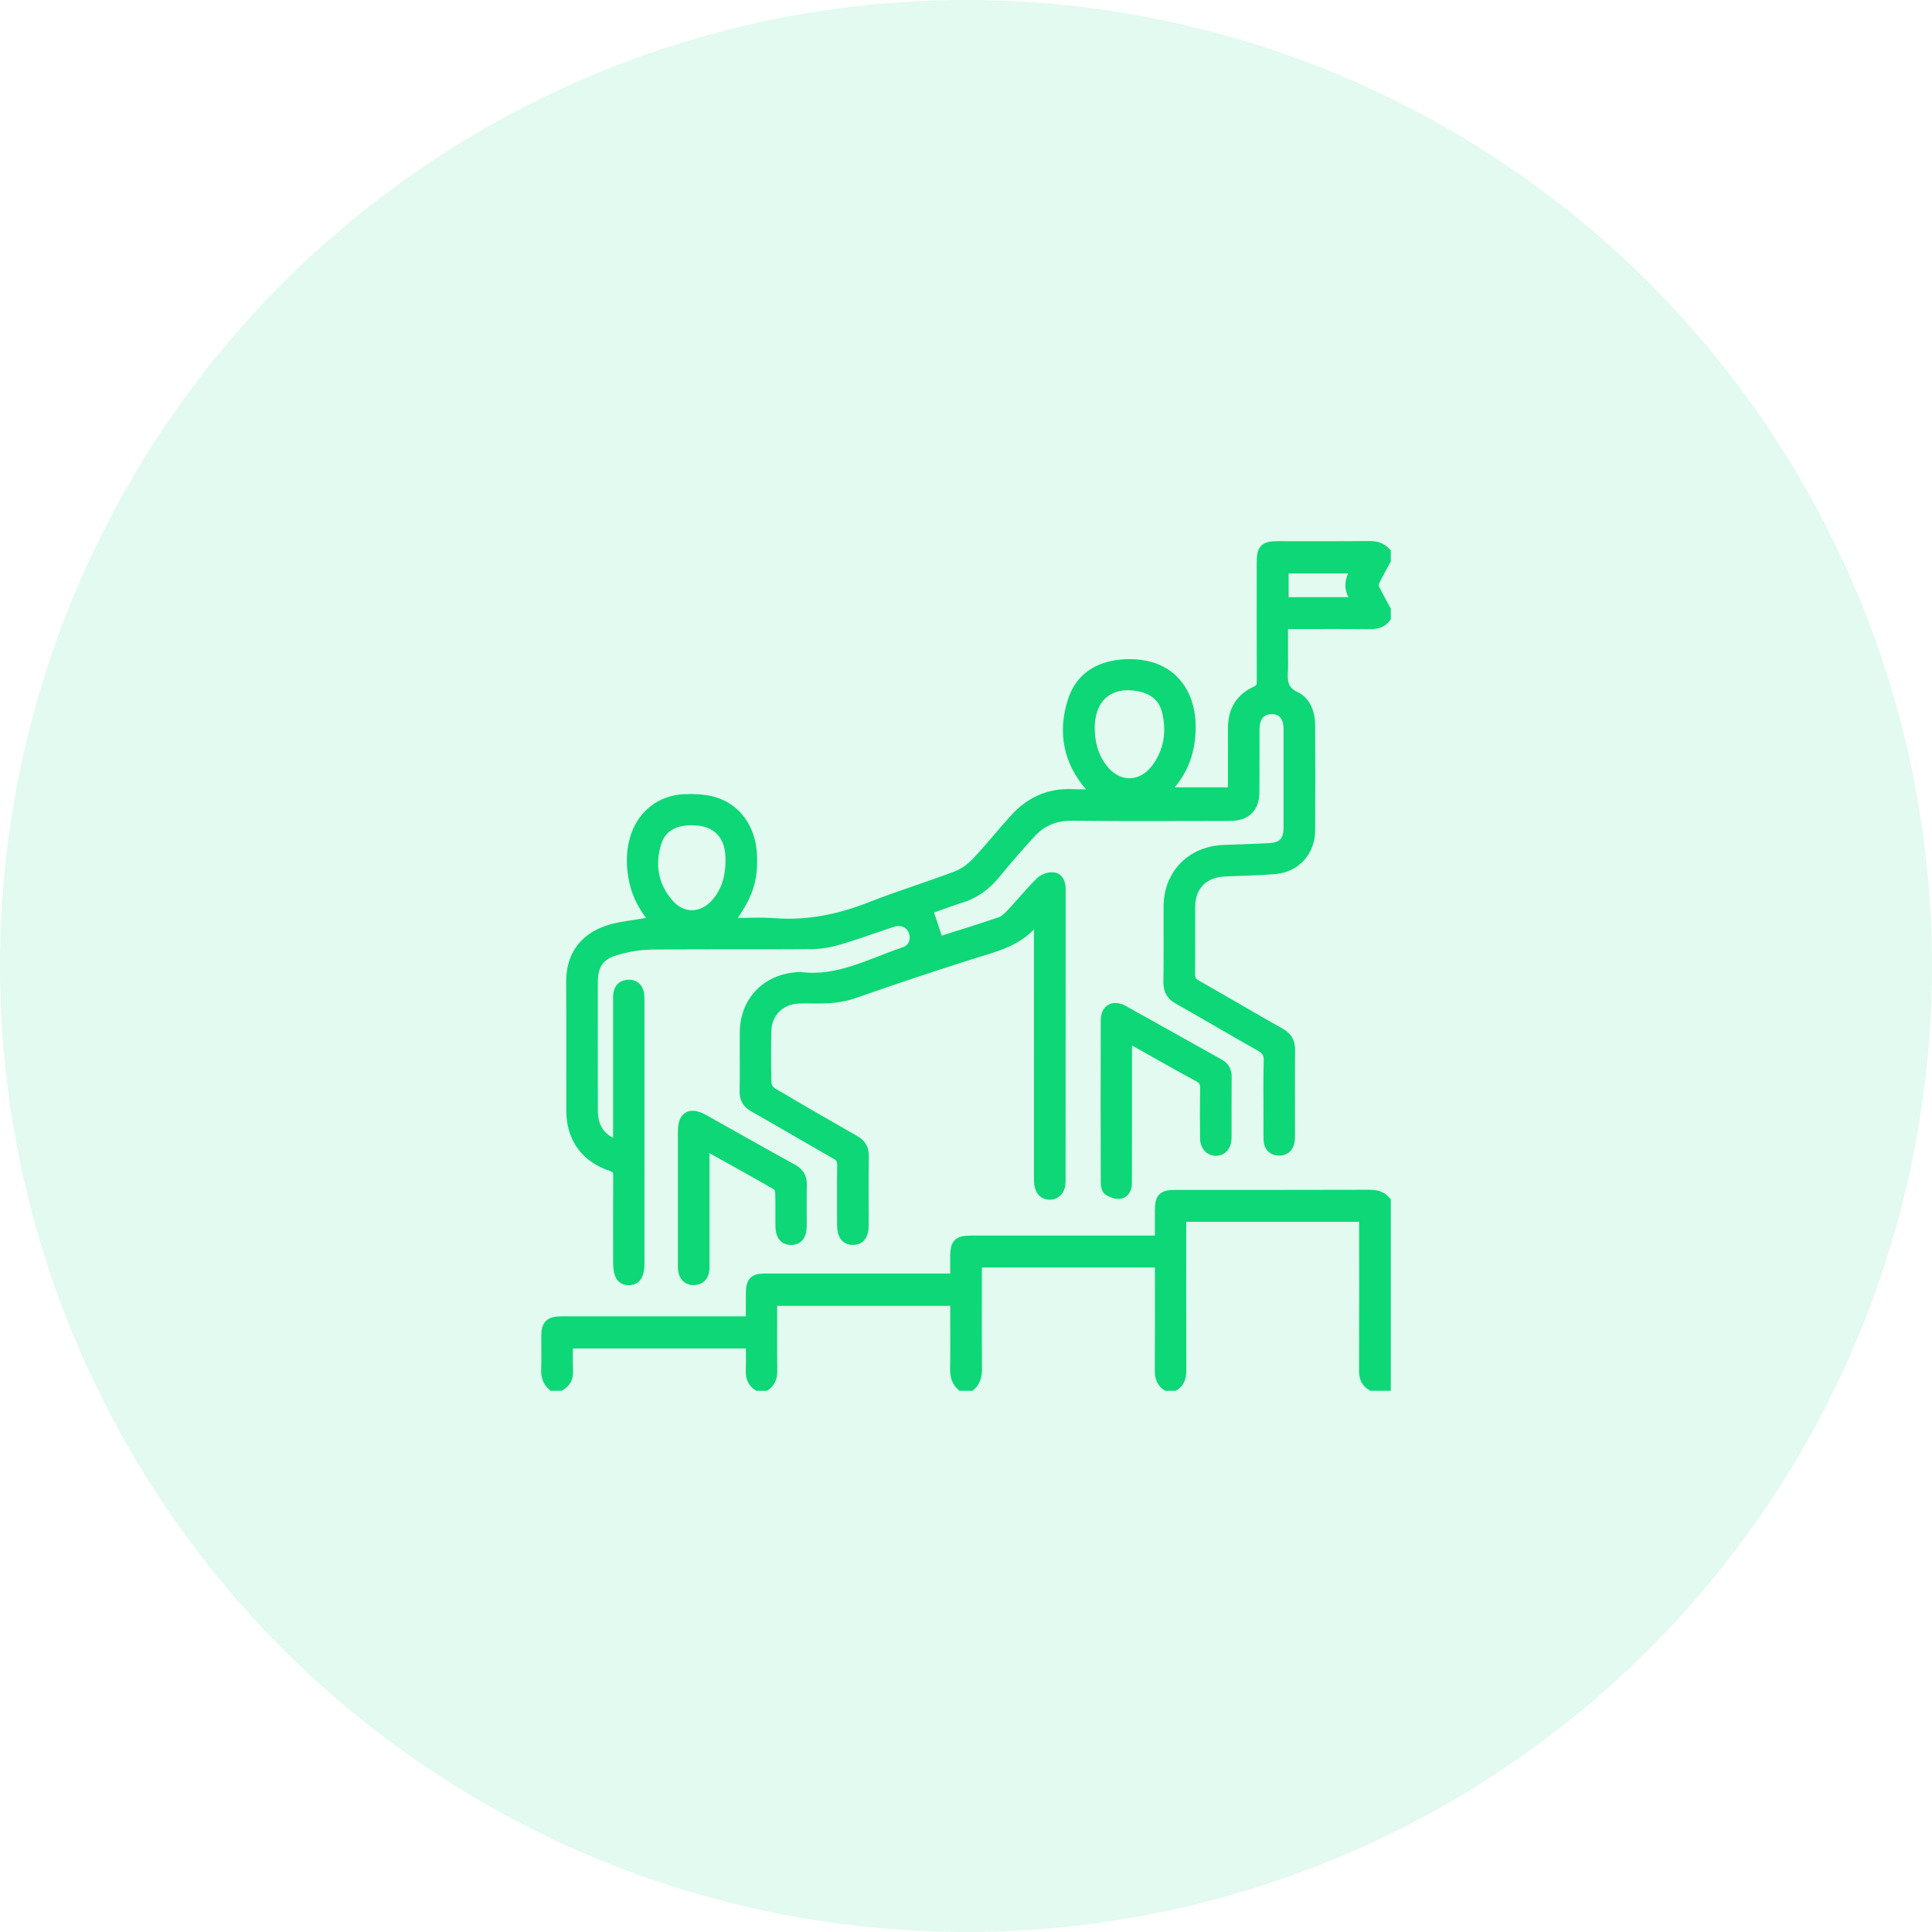
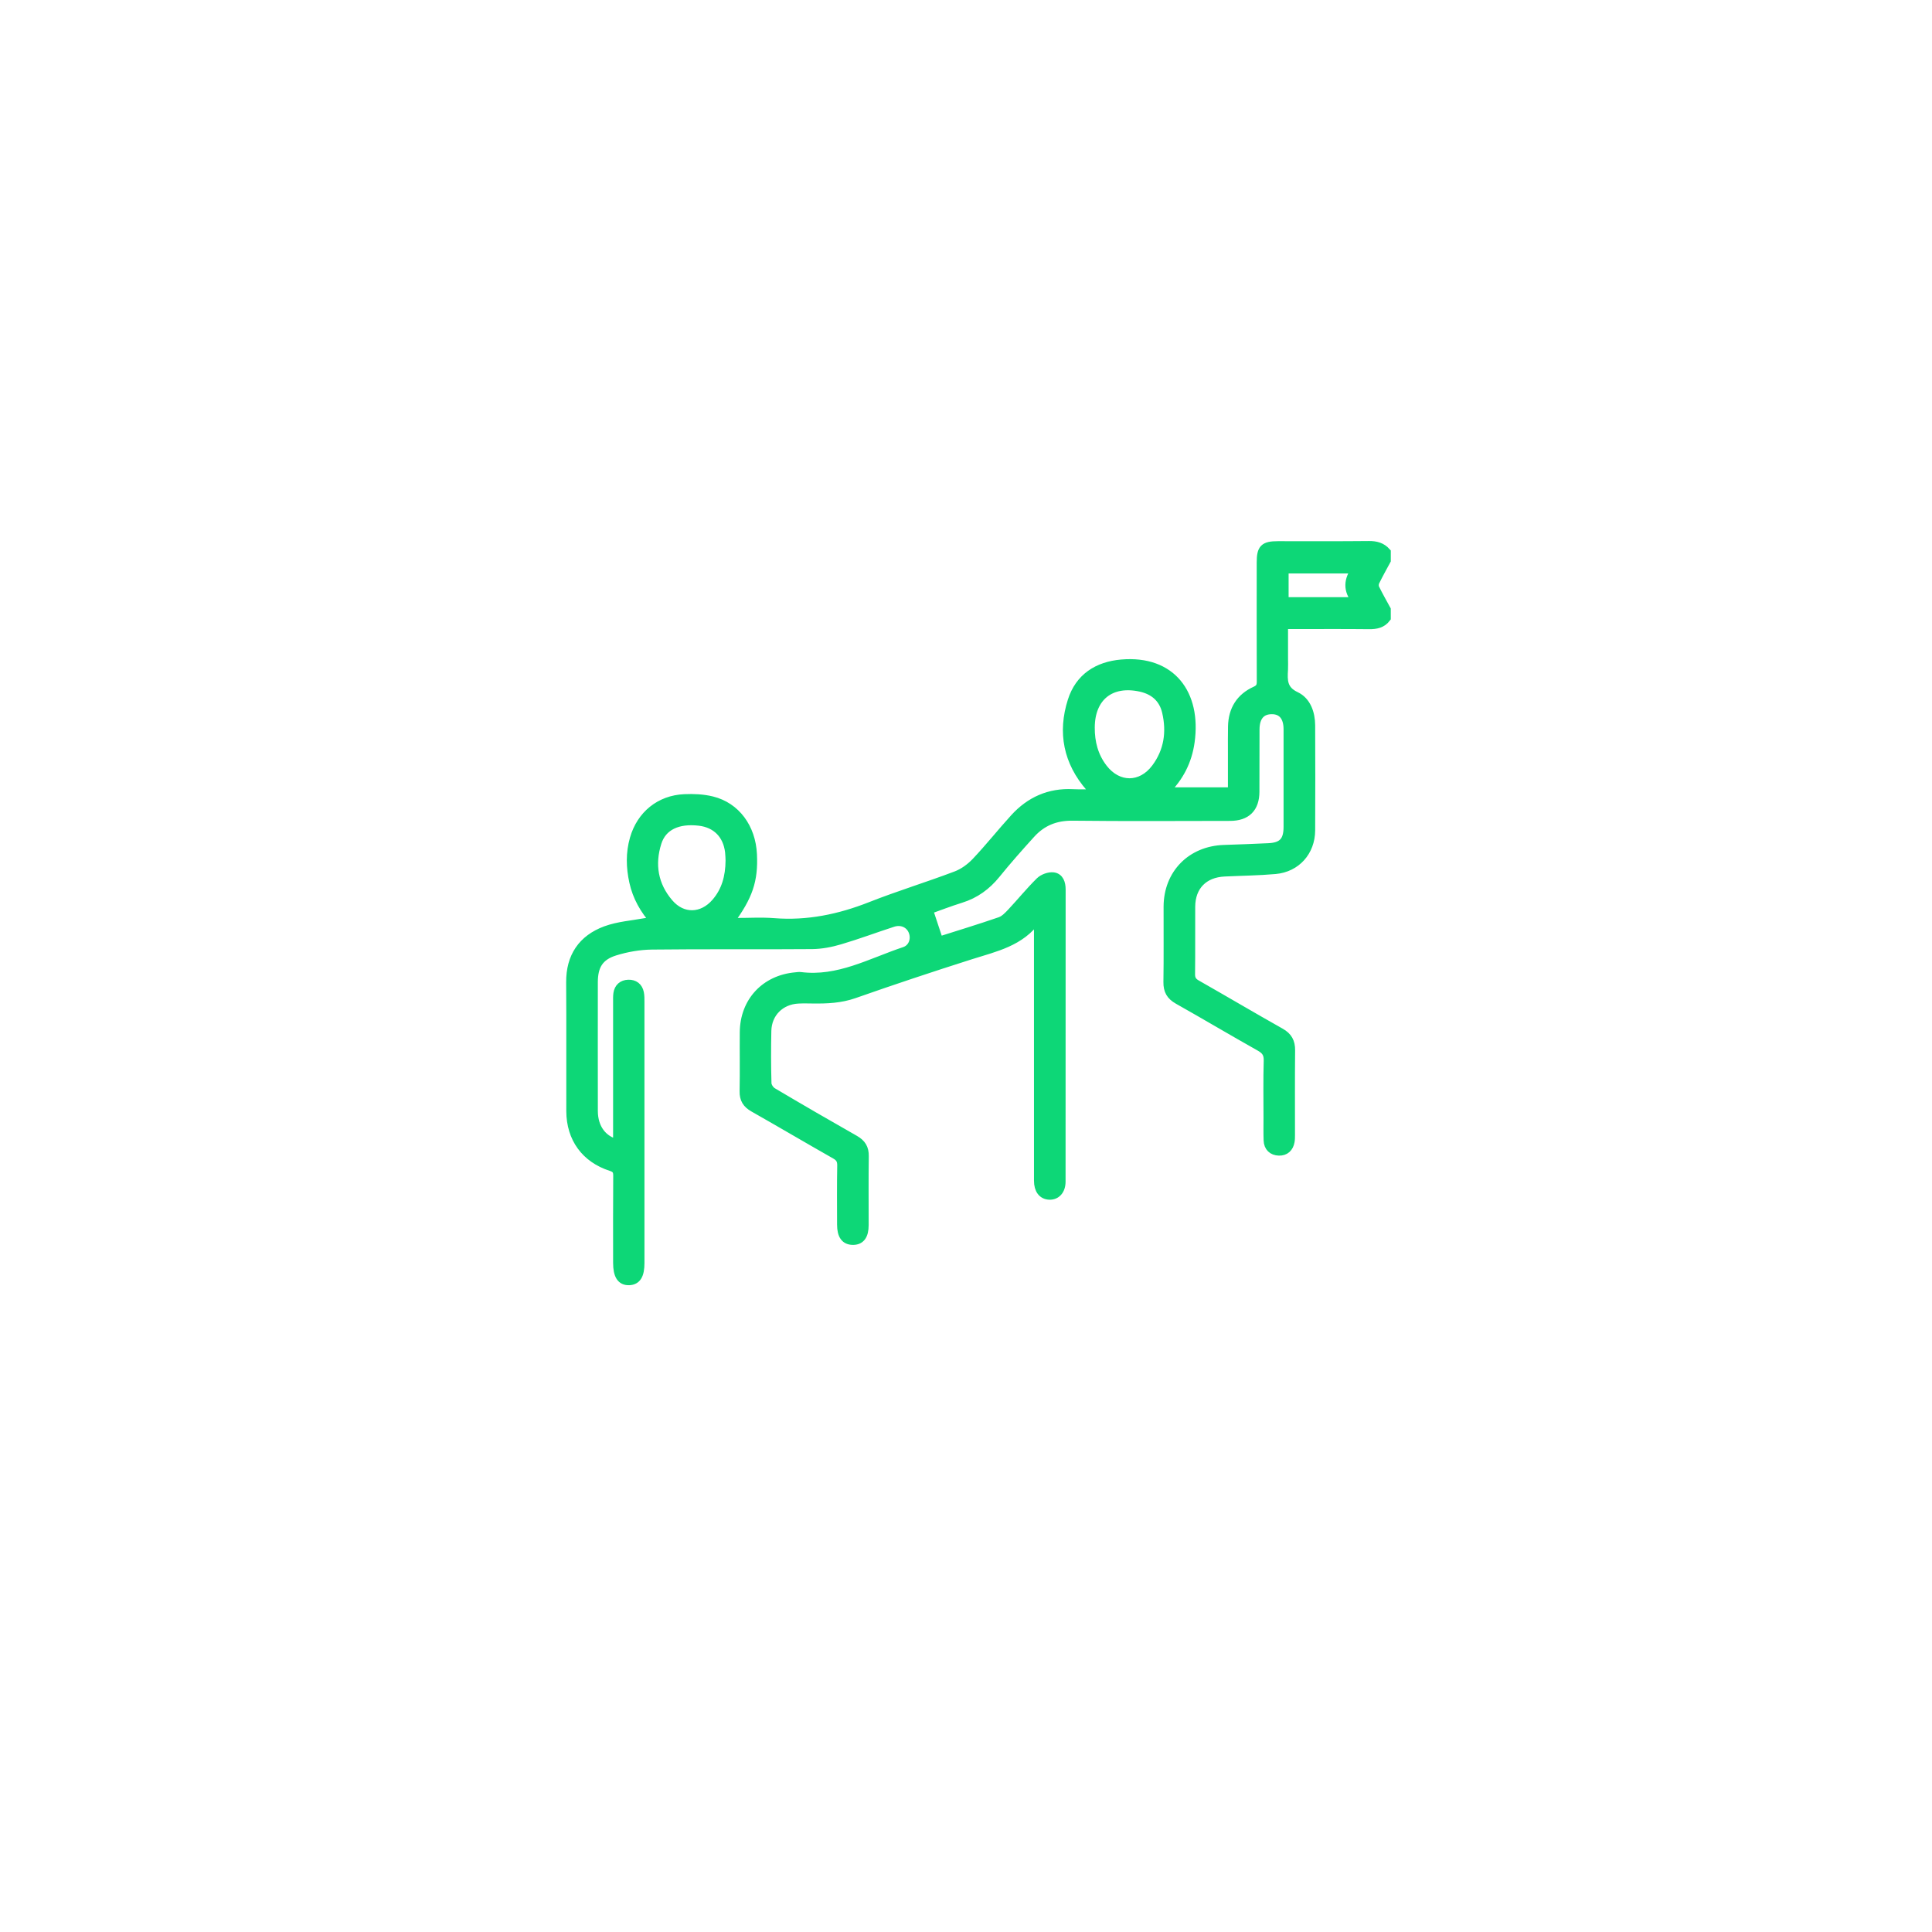
<svg xmlns="http://www.w3.org/2000/svg" width="110" height="110" viewBox="0 0 110 110" fill="none">
-   <circle cx="55" cy="55" r="55" fill="#0DD777" fill-opacity="0.12" />
  <path d="M78.936 35.181C78.688 35.51 78.35 35.577 77.954 35.573C76.521 35.557 75.088 35.567 73.654 35.567C73.486 35.567 73.317 35.567 73.085 35.567C73.085 36.242 73.085 36.876 73.085 37.511C73.085 37.713 73.095 37.916 73.084 38.117C73.047 38.743 73.027 39.28 73.775 39.633C74.385 39.919 74.627 40.604 74.63 41.301C74.637 43.296 74.641 45.291 74.63 47.284C74.622 48.487 73.802 49.407 72.608 49.514C71.647 49.6 70.679 49.608 69.714 49.655C68.532 49.711 67.808 50.452 67.8 51.622C67.793 52.9 67.807 54.177 67.792 55.455C67.788 55.741 67.88 55.901 68.13 56.042C69.726 56.95 71.308 57.886 72.907 58.786C73.33 59.023 73.493 59.328 73.488 59.802C73.472 61.407 73.482 63.012 73.481 64.617C73.481 64.74 73.481 64.868 73.46 64.989C73.398 65.346 73.171 65.557 72.817 65.546C72.447 65.535 72.208 65.312 72.195 64.923C72.18 64.503 72.189 64.081 72.189 63.661C72.189 62.571 72.168 61.479 72.201 60.39C72.212 59.988 72.067 59.787 71.728 59.597C70.168 58.72 68.63 57.804 67.07 56.926C66.651 56.69 66.483 56.394 66.49 55.913C66.514 54.481 66.494 53.047 66.5 51.613C66.509 49.752 67.826 48.416 69.696 48.357C70.537 48.331 71.377 48.296 72.218 48.258C73.019 48.223 73.33 47.894 73.331 47.082C73.333 45.227 73.333 43.373 73.331 41.519C73.33 40.807 73.002 40.414 72.418 40.413C71.8 40.411 71.466 40.799 71.462 41.532C71.459 42.716 71.462 43.9 71.456 45.084C71.451 46.008 70.969 46.487 70.036 46.488C67.045 46.492 64.052 46.511 61.062 46.477C60.099 46.466 59.324 46.782 58.697 47.475C58.017 48.224 57.344 48.984 56.708 49.77C56.17 50.433 55.527 50.902 54.71 51.157C54.06 51.359 53.423 51.608 52.867 51.804C53.065 52.401 53.252 52.966 53.457 53.584C54.564 53.232 55.764 52.867 56.948 52.459C57.195 52.374 57.41 52.145 57.599 51.944C58.142 51.364 58.644 50.745 59.209 50.188C59.387 50.012 59.728 49.887 59.972 49.917C60.315 49.961 60.423 50.292 60.423 50.638C60.42 56.184 60.421 61.731 60.419 67.278C60.419 67.769 60.139 68.075 59.743 68.056C59.352 68.039 59.121 67.739 59.121 67.225C59.12 62.426 59.12 57.626 59.12 52.827C59.12 52.662 59.12 52.499 59.12 52.346C59.057 52.331 59.034 52.321 59.031 52.325C58.114 53.634 56.661 53.934 55.266 54.376C53.044 55.082 50.829 55.819 48.63 56.592C47.855 56.864 47.08 56.895 46.285 56.885C46.004 56.881 45.723 56.874 45.444 56.889C44.426 56.943 43.69 57.676 43.667 58.693C43.645 59.689 43.646 60.687 43.675 61.684C43.68 61.854 43.834 62.084 43.985 62.173C45.537 63.094 47.1 64 48.67 64.891C49.052 65.109 49.223 65.381 49.215 65.827C49.196 67.136 49.209 68.445 49.208 69.754C49.207 70.351 48.989 70.637 48.551 70.629C48.12 70.622 47.911 70.333 47.91 69.729C47.908 68.607 47.898 67.484 47.918 66.364C47.923 66.058 47.827 65.893 47.561 65.742C46.004 64.859 44.463 63.947 42.906 63.065C42.521 62.848 42.351 62.578 42.36 62.131C42.382 61.009 42.36 59.888 42.37 58.766C42.386 57.03 43.568 55.762 45.3 55.609C45.394 55.6 45.489 55.583 45.58 55.594C47.734 55.866 49.569 54.807 51.5 54.162C51.967 54.006 52.151 53.49 51.984 53.041C51.818 52.59 51.341 52.362 50.833 52.527C49.828 52.853 48.836 53.226 47.822 53.525C47.307 53.678 46.759 53.784 46.225 53.788C43.188 53.813 40.149 53.779 37.11 53.815C36.406 53.824 35.681 53.95 35.008 54.159C34.113 54.437 33.788 54.994 33.788 55.925C33.787 58.371 33.784 60.817 33.789 63.264C33.792 64.221 34.306 64.929 35.157 65.117C35.157 64.941 35.157 64.775 35.157 64.61C35.157 62.086 35.157 59.562 35.157 57.038C35.157 56.881 35.151 56.724 35.173 56.572C35.223 56.232 35.439 56.043 35.775 56.032C36.111 56.021 36.342 56.194 36.411 56.531C36.445 56.697 36.442 56.871 36.442 57.043C36.443 61.997 36.443 66.952 36.443 71.907C36.443 72.599 36.251 72.909 35.818 72.924C35.37 72.94 35.158 72.613 35.158 71.901C35.158 70.25 35.151 68.597 35.164 66.946C35.167 66.649 35.083 66.519 34.791 66.425C33.333 65.954 32.499 64.803 32.493 63.268C32.485 60.821 32.503 58.375 32.485 55.928C32.475 54.471 33.16 53.469 34.485 52.978C35.201 52.714 35.996 52.661 36.757 52.52C36.904 52.492 37.058 52.504 37.3 52.492C36.674 51.788 36.264 51.053 36.077 50.203C35.898 49.382 35.876 48.568 36.11 47.755C36.496 46.41 37.565 45.529 38.968 45.467C39.49 45.443 40.035 45.467 40.54 45.592C41.9 45.929 42.775 47.128 42.848 48.644C42.919 50.123 42.613 51.035 41.549 52.47C41.685 52.487 41.798 52.512 41.91 52.514C42.627 52.517 43.348 52.469 44.06 52.525C45.979 52.677 47.789 52.3 49.57 51.598C51.175 50.965 52.83 50.462 54.444 49.849C54.86 49.692 55.259 49.397 55.568 49.071C56.327 48.27 57.015 47.4 57.76 46.582C58.647 45.608 59.749 45.113 61.086 45.182C61.486 45.202 61.888 45.186 62.383 45.186C62.235 45.021 62.145 44.925 62.06 44.827C60.795 43.378 60.465 41.708 61.04 39.904C61.462 38.578 62.495 37.918 63.853 37.8C66.704 37.553 68.145 39.511 67.768 42.236C67.618 43.316 67.157 44.254 66.308 45.078C67.619 45.078 68.859 45.078 70.163 45.078C70.163 44.343 70.163 43.599 70.163 42.856C70.163 42.358 70.158 41.858 70.168 41.36C70.188 40.414 70.621 39.716 71.482 39.327C71.748 39.207 71.807 39.06 71.806 38.801C71.798 36.541 71.801 34.282 71.802 32.022C71.802 31.232 71.972 31.063 72.759 31.063C74.489 31.062 76.219 31.073 77.947 31.054C78.347 31.051 78.671 31.139 78.936 31.436C78.936 31.593 78.936 31.749 78.936 31.904C78.719 32.308 78.492 32.708 78.292 33.121C78.242 33.225 78.238 33.394 78.287 33.496C78.487 33.908 78.716 34.306 78.935 34.709C78.936 34.87 78.936 35.025 78.936 35.181ZM62.081 41.422C62.076 42.272 62.281 43.06 62.804 43.741C63.646 44.835 64.979 44.838 65.806 43.731C66.521 42.773 66.68 41.683 66.415 40.536C66.237 39.761 65.712 39.305 64.949 39.135C63.238 38.756 62.087 39.676 62.081 41.422ZM41.56 48.999C41.554 48.874 41.554 48.687 41.532 48.502C41.414 47.514 40.785 46.879 39.817 46.764C38.592 46.62 37.711 47.028 37.414 47.968C37.017 49.225 37.22 50.411 38.086 51.421C38.851 52.315 39.987 52.283 40.757 51.389C41.331 50.724 41.552 49.927 41.56 48.999ZM77.251 34.249C76.683 33.601 76.766 32.998 77.203 32.402C75.788 32.402 74.456 32.402 73.118 32.402C73.118 33.034 73.118 33.632 73.118 34.249C74.472 34.249 75.793 34.249 77.251 34.249Z" fill="#0DD777" stroke="#0DD777" stroke-width="0.5" />
-   <path d="M31.442 78.937C31.14 78.674 31.043 78.347 31.061 77.947C31.089 77.325 31.066 76.701 31.069 76.078C31.071 75.402 31.28 75.197 31.969 75.197C35.365 75.196 38.761 75.197 42.157 75.197C42.325 75.197 42.493 75.197 42.714 75.197C42.714 74.645 42.711 74.134 42.716 73.623C42.723 72.948 42.908 72.76 43.579 72.759C46.96 72.758 50.34 72.758 53.721 72.758C53.905 72.758 54.091 72.758 54.351 72.758C54.351 72.353 54.351 71.972 54.351 71.59C54.352 70.764 54.514 70.598 55.323 70.598C58.673 70.597 62.021 70.598 65.371 70.598C65.556 70.598 65.742 70.598 66.005 70.598C66.005 70.014 66.003 69.459 66.005 68.904C66.009 68.175 66.188 67.998 66.917 67.998C70.594 67.996 74.27 68.003 77.947 67.99C78.345 67.989 78.675 68.063 78.935 68.371C78.935 71.892 78.935 75.414 78.935 78.935C78.654 78.935 78.374 78.935 78.093 78.935C77.745 78.738 77.627 78.442 77.629 78.042C77.64 75.316 77.635 72.589 77.635 69.862C77.635 69.683 77.635 69.503 77.635 69.314C74.16 69.314 70.753 69.314 67.288 69.314C67.288 69.516 67.288 69.7 67.288 69.884C67.288 72.579 67.284 75.275 67.293 77.97C67.294 78.366 67.242 78.712 66.875 78.935C66.719 78.935 66.562 78.935 66.408 78.935C66.083 78.71 65.996 78.4 65.999 78.012C66.013 76.159 66.005 74.306 66.005 72.453C66.005 72.286 66.005 72.117 66.005 71.917C62.538 71.917 59.122 71.917 55.653 71.917C55.653 72.097 55.653 72.264 55.653 72.43C55.653 74.253 55.643 76.075 55.66 77.896C55.664 78.307 55.595 78.657 55.283 78.935C55.096 78.935 54.91 78.935 54.722 78.935C54.411 78.656 54.335 78.307 54.345 77.895C54.369 76.883 54.352 75.869 54.352 74.856C54.352 74.597 54.352 74.339 54.352 74.097C50.868 74.097 47.451 74.097 44 74.097C44 75.428 43.99 76.72 44.006 78.011C44.011 78.398 43.922 78.71 43.597 78.934C43.441 78.934 43.285 78.934 43.13 78.934C42.798 78.716 42.696 78.403 42.712 78.016C42.732 77.523 42.717 77.027 42.717 76.526C39.241 76.526 35.824 76.526 32.37 76.526C32.37 77.051 32.353 77.548 32.375 78.042C32.394 78.442 32.259 78.738 31.912 78.934C31.753 78.937 31.599 78.937 31.442 78.937Z" fill="#0DD777" stroke="#0DD777" stroke-width="0.5" />
-   <path d="M64.2 59.125C64.2 60.694 64.2 62.172 64.2 63.652C64.2 64.884 64.2 66.114 64.197 67.346C64.197 67.673 64.075 67.966 63.735 68.007C63.523 68.031 63.262 67.93 63.075 67.805C62.968 67.733 62.923 67.502 62.923 67.342C62.914 64.257 62.911 61.172 62.922 58.087C62.924 57.432 63.394 57.171 63.975 57.493C65.799 58.504 67.615 59.528 69.435 60.546C69.734 60.712 69.879 60.952 69.875 61.307C69.864 62.476 69.875 63.644 69.869 64.813C69.866 65.249 69.615 65.537 69.257 65.556C68.878 65.575 68.585 65.28 68.579 64.825C68.566 63.875 68.564 62.924 68.58 61.974C68.585 61.675 68.508 61.498 68.231 61.348C67.027 60.696 65.838 60.015 64.643 59.346C64.524 59.28 64.399 59.225 64.2 59.125Z" fill="#0DD777" stroke="#0DD777" stroke-width="0.5" />
-   <path d="M40.143 65.316C40.143 67.534 40.143 69.727 40.143 71.922C40.143 72.062 40.151 72.203 40.134 72.341C40.089 72.704 39.859 72.907 39.511 72.918C39.182 72.93 38.951 72.74 38.875 72.409C38.844 72.274 38.845 72.132 38.845 71.992C38.844 69.47 38.843 66.95 38.845 64.428C38.846 63.513 39.291 63.259 40.095 63.709C41.778 64.651 43.454 65.604 45.142 66.532C45.532 66.747 45.701 67.022 45.688 67.464C45.667 68.242 45.686 69.02 45.681 69.799C45.677 70.361 45.456 70.638 45.031 70.632C44.612 70.627 44.404 70.351 44.399 69.778C44.394 69.156 44.41 68.533 44.388 67.911C44.383 67.768 44.298 67.563 44.184 67.498C42.891 66.755 41.584 66.033 40.28 65.308C40.261 65.299 40.225 65.312 40.143 65.316Z" fill="#0DD777" stroke="#0DD777" stroke-width="0.5" />
</svg>